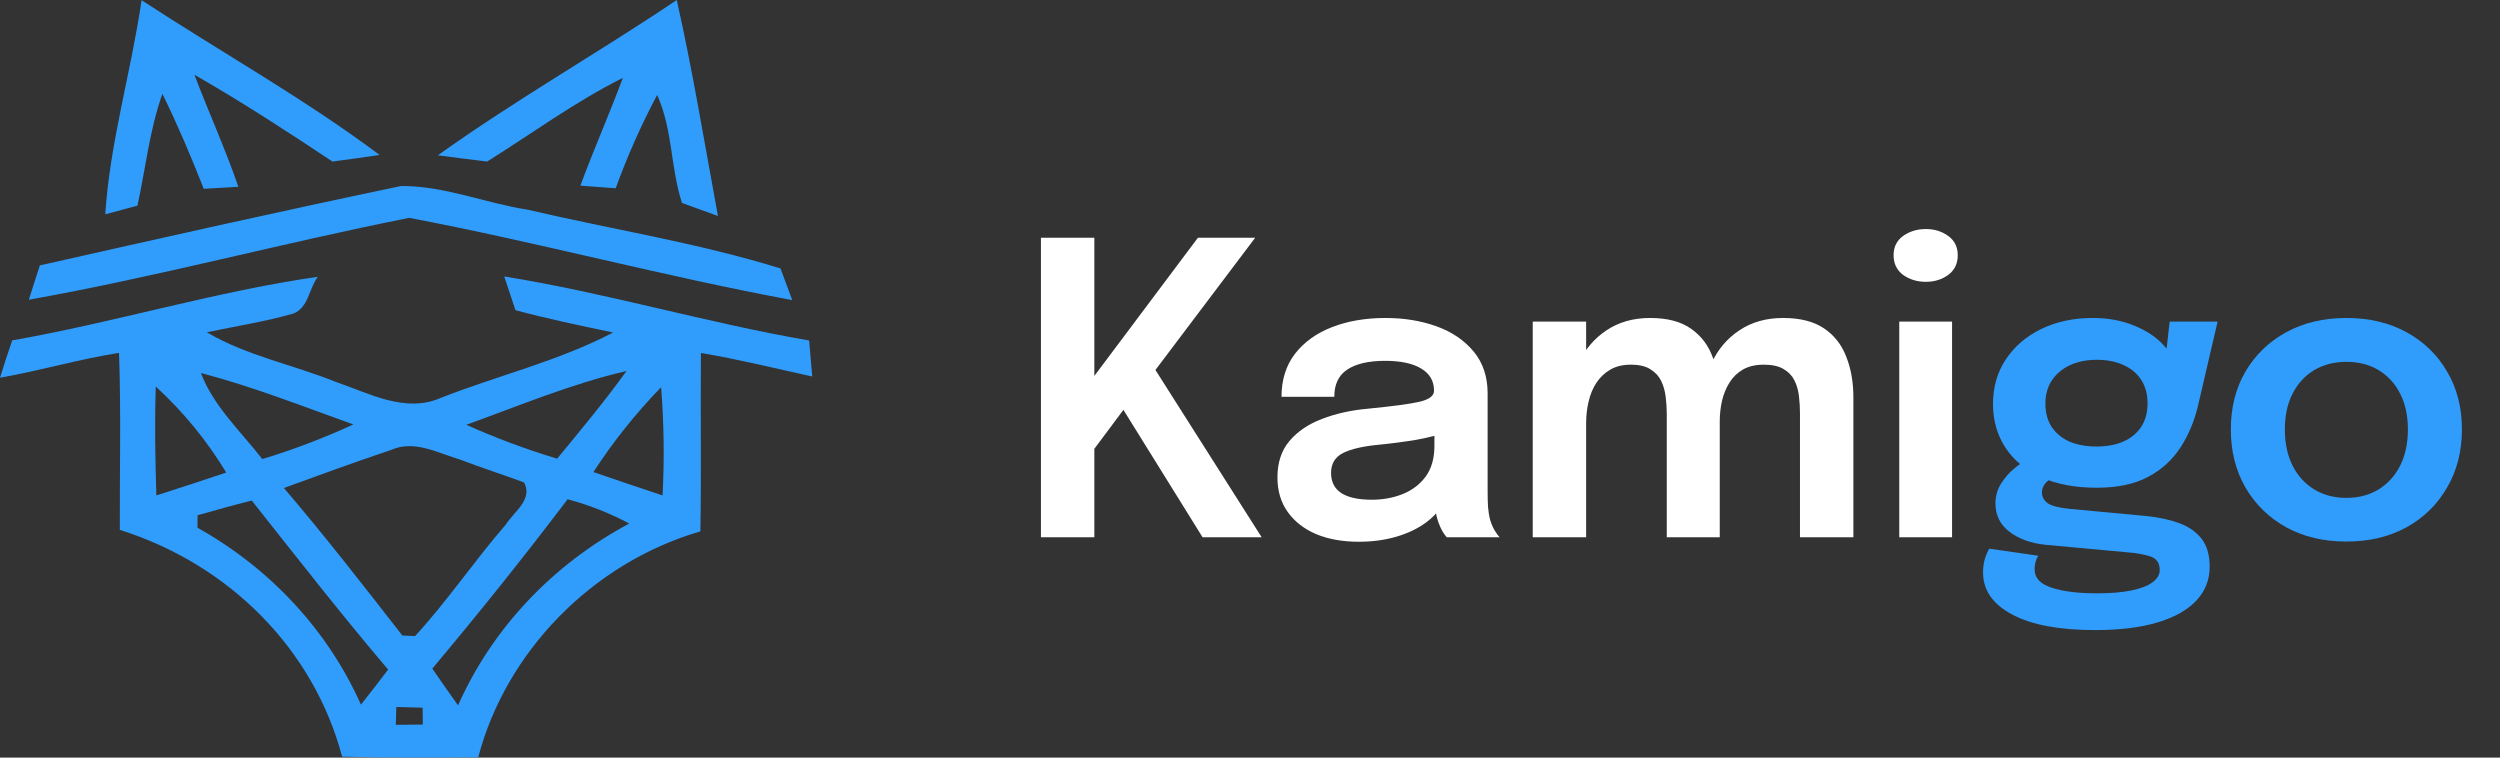
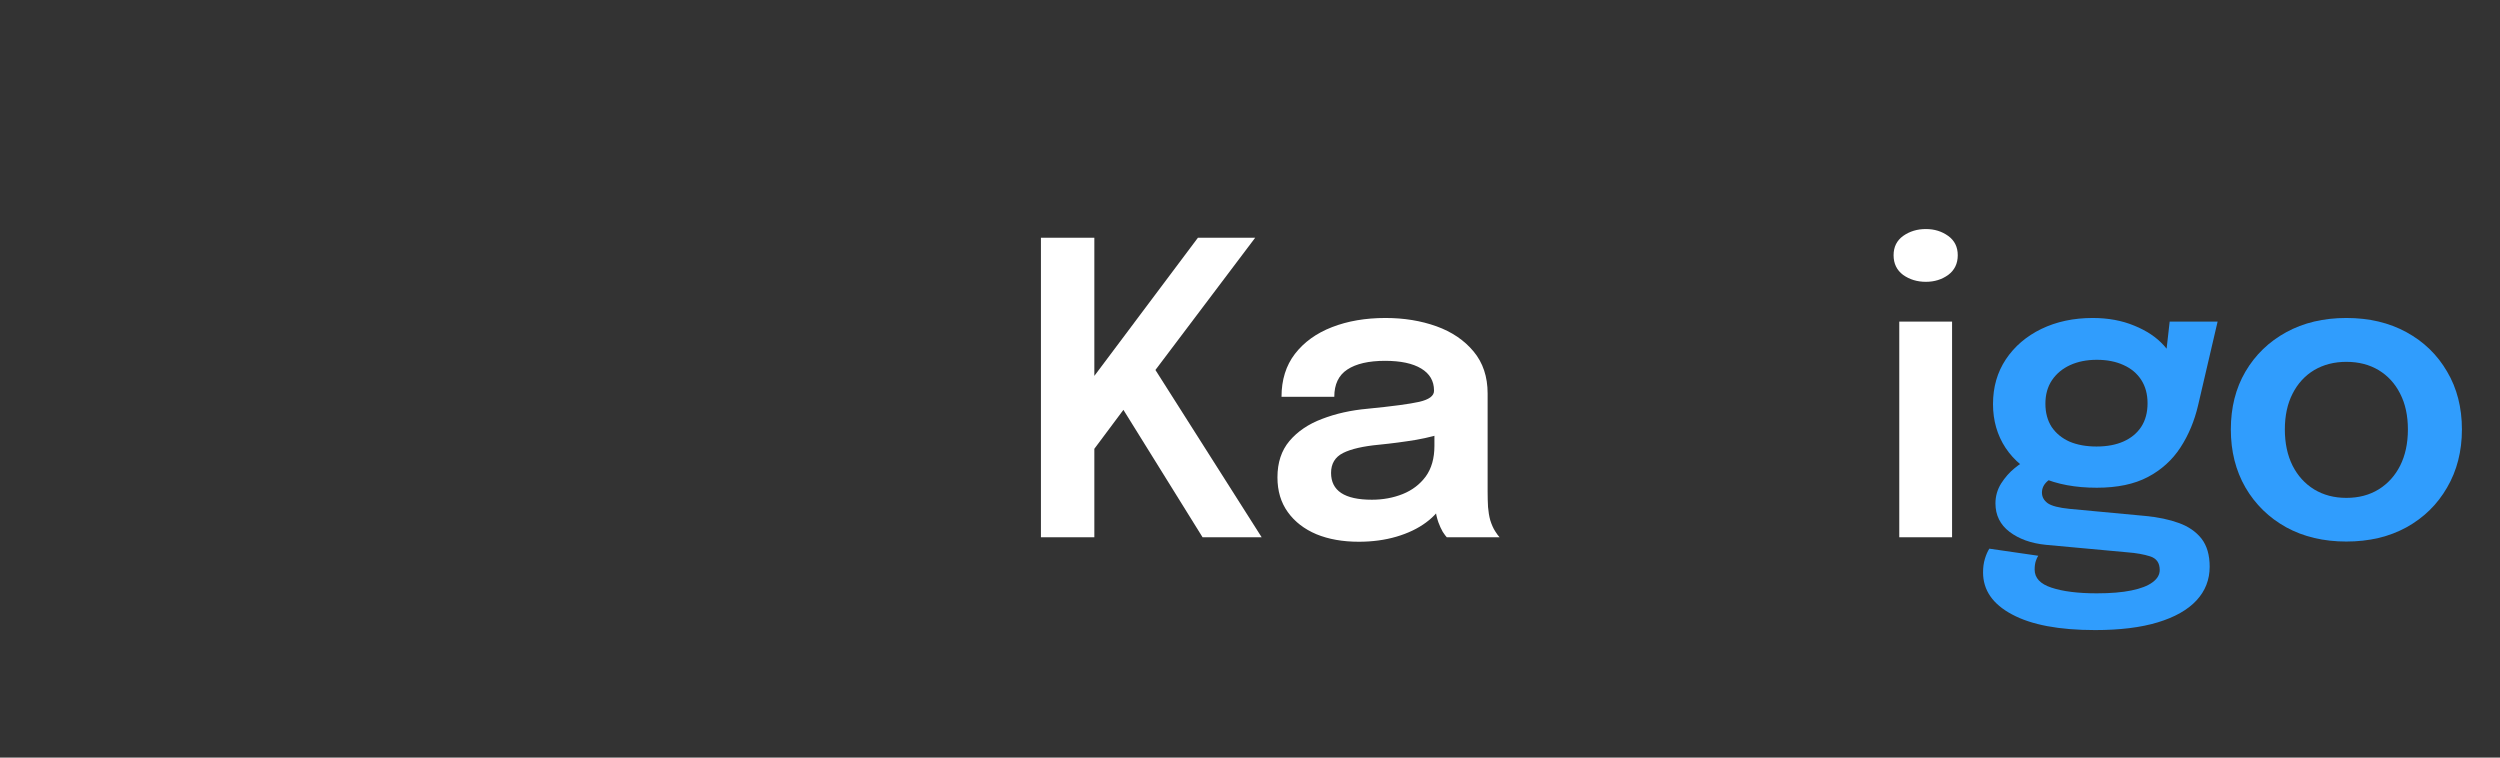
<svg xmlns="http://www.w3.org/2000/svg" width="99" height="30" viewBox="0 0 99 30" fill="none">
  <rect x="0" y="0" width="99" height="30" fill="#333333" stroke="none" />
-   <path d="M19.968 10.948C24.034 11.601 27.983 12.787 32.041 13.483C32.072 13.841 32.134 14.553 32.165 14.91C30.698 14.586 29.239 14.228 27.756 13.977C27.736 16.332 27.775 18.687 27.736 21.042C23.409 22.302 20.018 25.862 18.938 29.989C17.142 30 15.343 30.015 13.548 29.964C12.999 27.889 11.905 25.977 10.366 24.407C8.827 22.837 6.894 21.66 4.745 20.983C4.737 18.647 4.796 16.31 4.714 13.974C3.126 14.22 1.584 14.682 0 14.958C0.152 14.464 0.316 13.97 0.483 13.48C4.545 12.766 8.503 11.55 12.588 10.96C12.241 11.402 12.221 12.183 11.621 12.415C10.497 12.739 9.334 12.916 8.19 13.159C9.763 14.088 11.609 14.442 13.299 15.124C14.621 15.574 16.057 16.38 17.47 15.75C19.729 14.866 22.137 14.291 24.279 13.167C22.984 12.894 21.688 12.629 20.412 12.282C20.303 11.947 20.081 11.28 19.968 10.948ZM15.675 28.703L16.744 28.692C16.74 28.527 16.736 28.191 16.736 28.025C16.389 28.014 16.042 28.003 15.694 27.996C15.69 28.173 15.683 28.526 15.675 28.703ZM22.477 19.77C20.756 22.048 18.961 24.281 17.119 26.477C17.455 26.964 17.794 27.449 18.138 27.933C19.491 24.89 21.876 22.357 24.919 20.732C24.148 20.321 23.328 19.998 22.477 19.77ZM9.97 19.822C9.248 19.999 8.538 20.205 7.824 20.404C7.824 20.53 7.82 20.777 7.82 20.898C10.717 22.518 12.986 24.974 14.294 27.903C14.657 27.443 15.019 26.982 15.37 26.515C13.509 24.326 11.749 22.067 9.97 19.822ZM18.234 18.204C17.353 17.946 16.412 17.405 15.487 17.817C14.063 18.296 12.655 18.808 11.242 19.324C12.869 21.226 14.399 23.198 15.933 25.166C16.061 25.173 16.314 25.184 16.439 25.188C17.727 23.784 18.785 22.207 20.033 20.77C20.365 20.25 21.115 19.774 20.752 19.104C19.917 18.794 19.062 18.525 18.234 18.204ZM6.169 15.305C6.122 16.742 6.146 18.182 6.192 19.619C7.117 19.324 8.039 19.022 8.959 18.713C8.202 17.459 7.263 16.312 6.169 15.305ZM26.18 15.334C25.174 16.37 24.276 17.495 23.499 18.694C24.41 19.008 25.323 19.316 26.238 19.619C26.312 18.191 26.293 16.76 26.18 15.334ZM7.956 14.77C8.452 16.085 9.529 17.077 10.388 18.179C11.623 17.804 12.828 17.345 13.993 16.808C11.995 16.093 10.016 15.311 7.956 14.77ZM24.81 14.692C22.625 15.197 20.56 16.067 18.465 16.822C19.631 17.344 20.833 17.793 22.062 18.164C23.003 17.025 23.947 15.89 24.81 14.692ZM15.885 7.366C17.602 7.355 19.225 8.048 20.907 8.306C24.239 9.087 27.646 9.618 30.908 10.631C31.021 10.944 31.256 11.57 31.373 11.884C26.285 10.944 21.282 9.589 16.205 8.627C11.167 9.626 6.204 10.966 1.143 11.869C1.283 11.416 1.432 10.963 1.58 10.51C6.341 9.437 11.105 8.365 15.885 7.366ZM26.8 0C27.436 2.834 27.904 5.701 28.431 8.553C28.072 8.424 27.362 8.166 27.007 8.037C26.55 6.637 26.64 5.119 26.023 3.759C25.389 4.955 24.84 6.19 24.381 7.455L22.983 7.352C23.51 5.918 24.134 4.517 24.665 3.084C22.769 4.031 21.075 5.281 19.292 6.397C18.64 6.32 17.988 6.235 17.341 6.15C20.392 3.965 23.682 2.1 26.8 0ZM5.607 0.008C8.741 2.057 12.042 3.899 15.031 6.136C14.411 6.228 13.79 6.316 13.166 6.397C11.375 5.207 9.572 4.031 7.699 2.959C8.261 4.444 8.924 5.896 9.439 7.396C9.1 7.418 8.413 7.454 8.069 7.477C7.57 6.205 7.035 4.945 6.431 3.715C5.92 5.152 5.767 6.662 5.443 8.144C5.124 8.228 4.484 8.398 4.168 8.486C4.355 5.623 5.194 2.845 5.607 0.008Z" fill="#309DFD" />
  <path d="M92.916 21.445C92.016 21.445 91.222 21.258 90.536 20.882C89.85 20.502 89.311 19.976 88.92 19.306C88.534 18.636 88.341 17.87 88.341 17.006C88.341 16.138 88.534 15.374 88.92 14.715C89.311 14.05 89.85 13.53 90.536 13.155C91.222 12.779 92.016 12.592 92.916 12.592C93.817 12.592 94.61 12.779 95.296 13.155C95.983 13.53 96.519 14.05 96.905 14.715C97.296 15.374 97.492 16.138 97.492 17.006C97.492 17.87 97.296 18.636 96.905 19.306C96.519 19.976 95.983 20.502 95.296 20.882C94.61 21.258 93.817 21.445 92.916 21.445ZM92.916 19.716C93.404 19.716 93.83 19.604 94.195 19.379C94.559 19.154 94.844 18.84 95.047 18.438C95.251 18.03 95.353 17.553 95.353 17.006C95.353 16.46 95.251 15.988 95.047 15.591C94.844 15.189 94.559 14.878 94.195 14.658C93.83 14.439 93.404 14.329 92.916 14.329C92.434 14.329 92.008 14.439 91.638 14.658C91.273 14.878 90.989 15.189 90.785 15.591C90.582 15.988 90.48 16.46 90.48 17.006C90.48 17.553 90.582 18.03 90.785 18.438C90.989 18.84 91.273 19.154 91.638 19.379C92.008 19.604 92.434 19.716 92.916 19.716Z" fill="#309DFD" />
  <path d="M84.962 20.432C85.466 20.48 85.909 20.574 86.289 20.713C86.67 20.853 86.967 21.059 87.182 21.333C87.396 21.611 87.503 21.981 87.503 22.442C87.503 22.957 87.329 23.402 86.981 23.777C86.632 24.152 86.12 24.442 85.445 24.646C84.775 24.849 83.949 24.951 82.968 24.951C81.542 24.951 80.446 24.745 79.679 24.332C78.912 23.925 78.529 23.37 78.529 22.668C78.529 22.469 78.553 22.29 78.602 22.129C78.65 21.968 78.709 21.834 78.778 21.727L80.716 22.008C80.684 22.051 80.652 22.118 80.62 22.209C80.588 22.306 80.572 22.421 80.572 22.555C80.572 22.887 80.794 23.126 81.239 23.271C81.689 23.421 82.287 23.496 83.032 23.496C83.579 23.496 84.035 23.458 84.399 23.383C84.769 23.308 85.048 23.201 85.236 23.062C85.429 22.922 85.525 22.759 85.525 22.571C85.525 22.292 85.399 22.113 85.147 22.032C84.895 21.952 84.595 21.898 84.247 21.872L81.006 21.574C80.427 21.515 79.95 21.343 79.575 21.059C79.205 20.775 79.02 20.4 79.02 19.933C79.02 19.649 79.095 19.387 79.245 19.145C79.4 18.904 79.577 18.703 79.776 18.542C79.974 18.376 80.143 18.274 80.282 18.237L81.489 18.832C81.376 18.848 81.242 18.92 81.086 19.049C80.936 19.178 80.861 19.33 80.861 19.507C80.861 19.674 80.936 19.813 81.086 19.925C81.237 20.033 81.526 20.108 81.955 20.151L84.962 20.432ZM85.919 12.736H87.817L87.045 16.049C86.9 16.671 86.667 17.229 86.345 17.722C86.024 18.215 85.595 18.604 85.059 18.888C84.523 19.172 83.847 19.314 83.032 19.314C82.185 19.314 81.454 19.178 80.837 18.904C80.226 18.625 79.754 18.237 79.422 17.738C79.09 17.234 78.923 16.655 78.923 16.001C78.923 15.331 79.092 14.742 79.43 14.232C79.773 13.717 80.242 13.316 80.837 13.026C81.438 12.736 82.116 12.592 82.872 12.592C83.483 12.592 84.032 12.694 84.52 12.897C85.008 13.096 85.397 13.356 85.686 13.677C85.981 13.999 86.139 14.342 86.16 14.707L85.686 14.795L85.919 12.736ZM83.024 17.682C83.437 17.682 83.794 17.615 84.094 17.481C84.394 17.347 84.627 17.154 84.793 16.902C84.96 16.645 85.043 16.334 85.043 15.969C85.043 15.61 84.96 15.302 84.793 15.044C84.627 14.787 84.394 14.591 84.094 14.457C83.794 14.318 83.44 14.248 83.032 14.248C82.636 14.248 82.285 14.318 81.979 14.457C81.673 14.597 81.432 14.798 81.255 15.06C81.084 15.318 80.998 15.626 80.998 15.985C80.998 16.344 81.081 16.653 81.247 16.91C81.419 17.162 81.655 17.355 81.955 17.489C82.26 17.618 82.617 17.682 83.024 17.682Z" fill="#309DFD" />
  <path d="M75.211 21.276V12.736H77.302V21.276H75.211ZM76.265 11.16C75.921 11.16 75.621 11.069 75.364 10.887C75.112 10.699 74.986 10.439 74.986 10.107C74.986 9.78 75.112 9.525 75.364 9.343C75.621 9.161 75.921 9.07 76.265 9.07C76.602 9.07 76.897 9.161 77.149 9.343C77.401 9.525 77.527 9.78 77.527 10.107C77.527 10.439 77.401 10.699 77.149 10.887C76.897 11.069 76.602 11.16 76.265 11.16Z" fill="white" />
-   <path d="M66.004 21.276V17.811C66.004 17.494 66.004 17.218 66.004 16.982C66.004 16.741 66.004 16.54 66.004 16.379C66.004 16.17 65.99 15.953 65.963 15.728C65.937 15.497 65.878 15.286 65.787 15.093C65.695 14.9 65.553 14.744 65.36 14.626C65.173 14.503 64.913 14.441 64.58 14.441C64.259 14.441 63.985 14.508 63.76 14.642C63.54 14.771 63.358 14.945 63.213 15.165C63.074 15.379 62.972 15.626 62.908 15.905C62.843 16.178 62.811 16.46 62.811 16.749L62.103 16.275C62.103 15.572 62.235 14.945 62.498 14.393C62.76 13.841 63.133 13.404 63.615 13.082C64.103 12.755 64.679 12.592 65.344 12.592C66.03 12.592 66.575 12.736 66.977 13.026C67.379 13.31 67.665 13.696 67.837 14.184C68.014 14.672 68.102 15.219 68.102 15.824C68.102 16.049 68.102 16.35 68.102 16.725C68.102 17.095 68.102 17.532 68.102 18.036V21.276H66.004ZM60.696 21.276V12.736H62.811V21.276H60.696ZM71.279 21.276V17.819C71.279 17.481 71.279 17.194 71.279 16.958C71.279 16.722 71.279 16.524 71.279 16.363C71.279 16.138 71.265 15.913 71.239 15.688C71.212 15.457 71.153 15.251 71.062 15.069C70.971 14.881 70.828 14.731 70.635 14.618C70.442 14.5 70.18 14.441 69.847 14.441C69.52 14.441 69.244 14.506 69.019 14.634C68.799 14.763 68.622 14.934 68.488 15.149C68.354 15.363 68.255 15.605 68.191 15.873C68.132 16.141 68.102 16.409 68.102 16.677L67.395 16.21C67.395 15.53 67.523 14.916 67.781 14.369C68.038 13.822 68.408 13.39 68.89 13.074C69.373 12.753 69.947 12.592 70.611 12.592C71.281 12.592 71.82 12.728 72.228 13.002C72.635 13.275 72.93 13.65 73.112 14.128C73.3 14.599 73.394 15.138 73.394 15.744C73.394 15.98 73.394 16.28 73.394 16.645C73.394 17.009 73.394 17.441 73.394 17.939V21.276H71.279Z" fill="white" />
  <path d="M53.811 21.453C53.173 21.453 52.613 21.354 52.131 21.156C51.648 20.952 51.27 20.66 50.997 20.279C50.723 19.899 50.587 19.44 50.587 18.904C50.587 18.32 50.745 17.84 51.061 17.465C51.383 17.084 51.814 16.792 52.356 16.588C52.897 16.379 53.498 16.245 54.157 16.186C55.133 16.09 55.814 15.999 56.2 15.913C56.591 15.822 56.787 15.677 56.787 15.479C56.787 15.473 56.787 15.47 56.787 15.47C56.787 15.465 56.787 15.463 56.787 15.463C56.787 15.087 56.618 14.798 56.28 14.594C55.942 14.39 55.465 14.289 54.849 14.289C54.2 14.289 53.701 14.404 53.353 14.634C53.01 14.859 52.838 15.219 52.838 15.712H50.748C50.748 15.042 50.925 14.476 51.278 14.015C51.638 13.549 52.128 13.195 52.75 12.954C53.372 12.712 54.077 12.592 54.865 12.592C55.599 12.592 56.272 12.702 56.883 12.921C57.494 13.141 57.985 13.474 58.355 13.919C58.725 14.364 58.91 14.918 58.91 15.583C58.91 15.696 58.91 15.808 58.91 15.921C58.91 16.033 58.91 16.146 58.91 16.259V19.475C58.91 19.679 58.915 19.88 58.926 20.078C58.942 20.271 58.971 20.445 59.014 20.601C59.068 20.773 59.132 20.917 59.207 21.035C59.282 21.153 59.341 21.233 59.384 21.276H57.293C57.256 21.239 57.202 21.166 57.132 21.059C57.068 20.947 57.009 20.818 56.956 20.673C56.902 20.512 56.862 20.341 56.835 20.159C56.808 19.971 56.795 19.765 56.795 19.54L57.213 19.829C57.052 20.156 56.805 20.443 56.473 20.689C56.146 20.931 55.755 21.118 55.299 21.252C54.843 21.386 54.347 21.453 53.811 21.453ZM54.326 19.789C54.766 19.789 55.173 19.714 55.548 19.564C55.923 19.413 56.226 19.183 56.457 18.872C56.687 18.556 56.803 18.151 56.803 17.658V16.516L57.317 17.095C56.974 17.224 56.562 17.331 56.079 17.417C55.596 17.497 55.109 17.561 54.615 17.61C53.983 17.669 53.506 17.778 53.184 17.939C52.868 18.1 52.71 18.363 52.71 18.727C52.71 19.081 52.844 19.346 53.112 19.523C53.38 19.7 53.785 19.789 54.326 19.789Z" fill="white" />
  <path d="M45.161 15.438L45.218 13.806L49.962 21.276H47.622L43.995 15.438L44.976 15.575L43.151 18.02L43.336 16.677V21.276H41.221V9.415H43.336V15.696L42.934 15.422L47.437 9.415H49.705L45.161 15.438Z" fill="white" />
</svg>